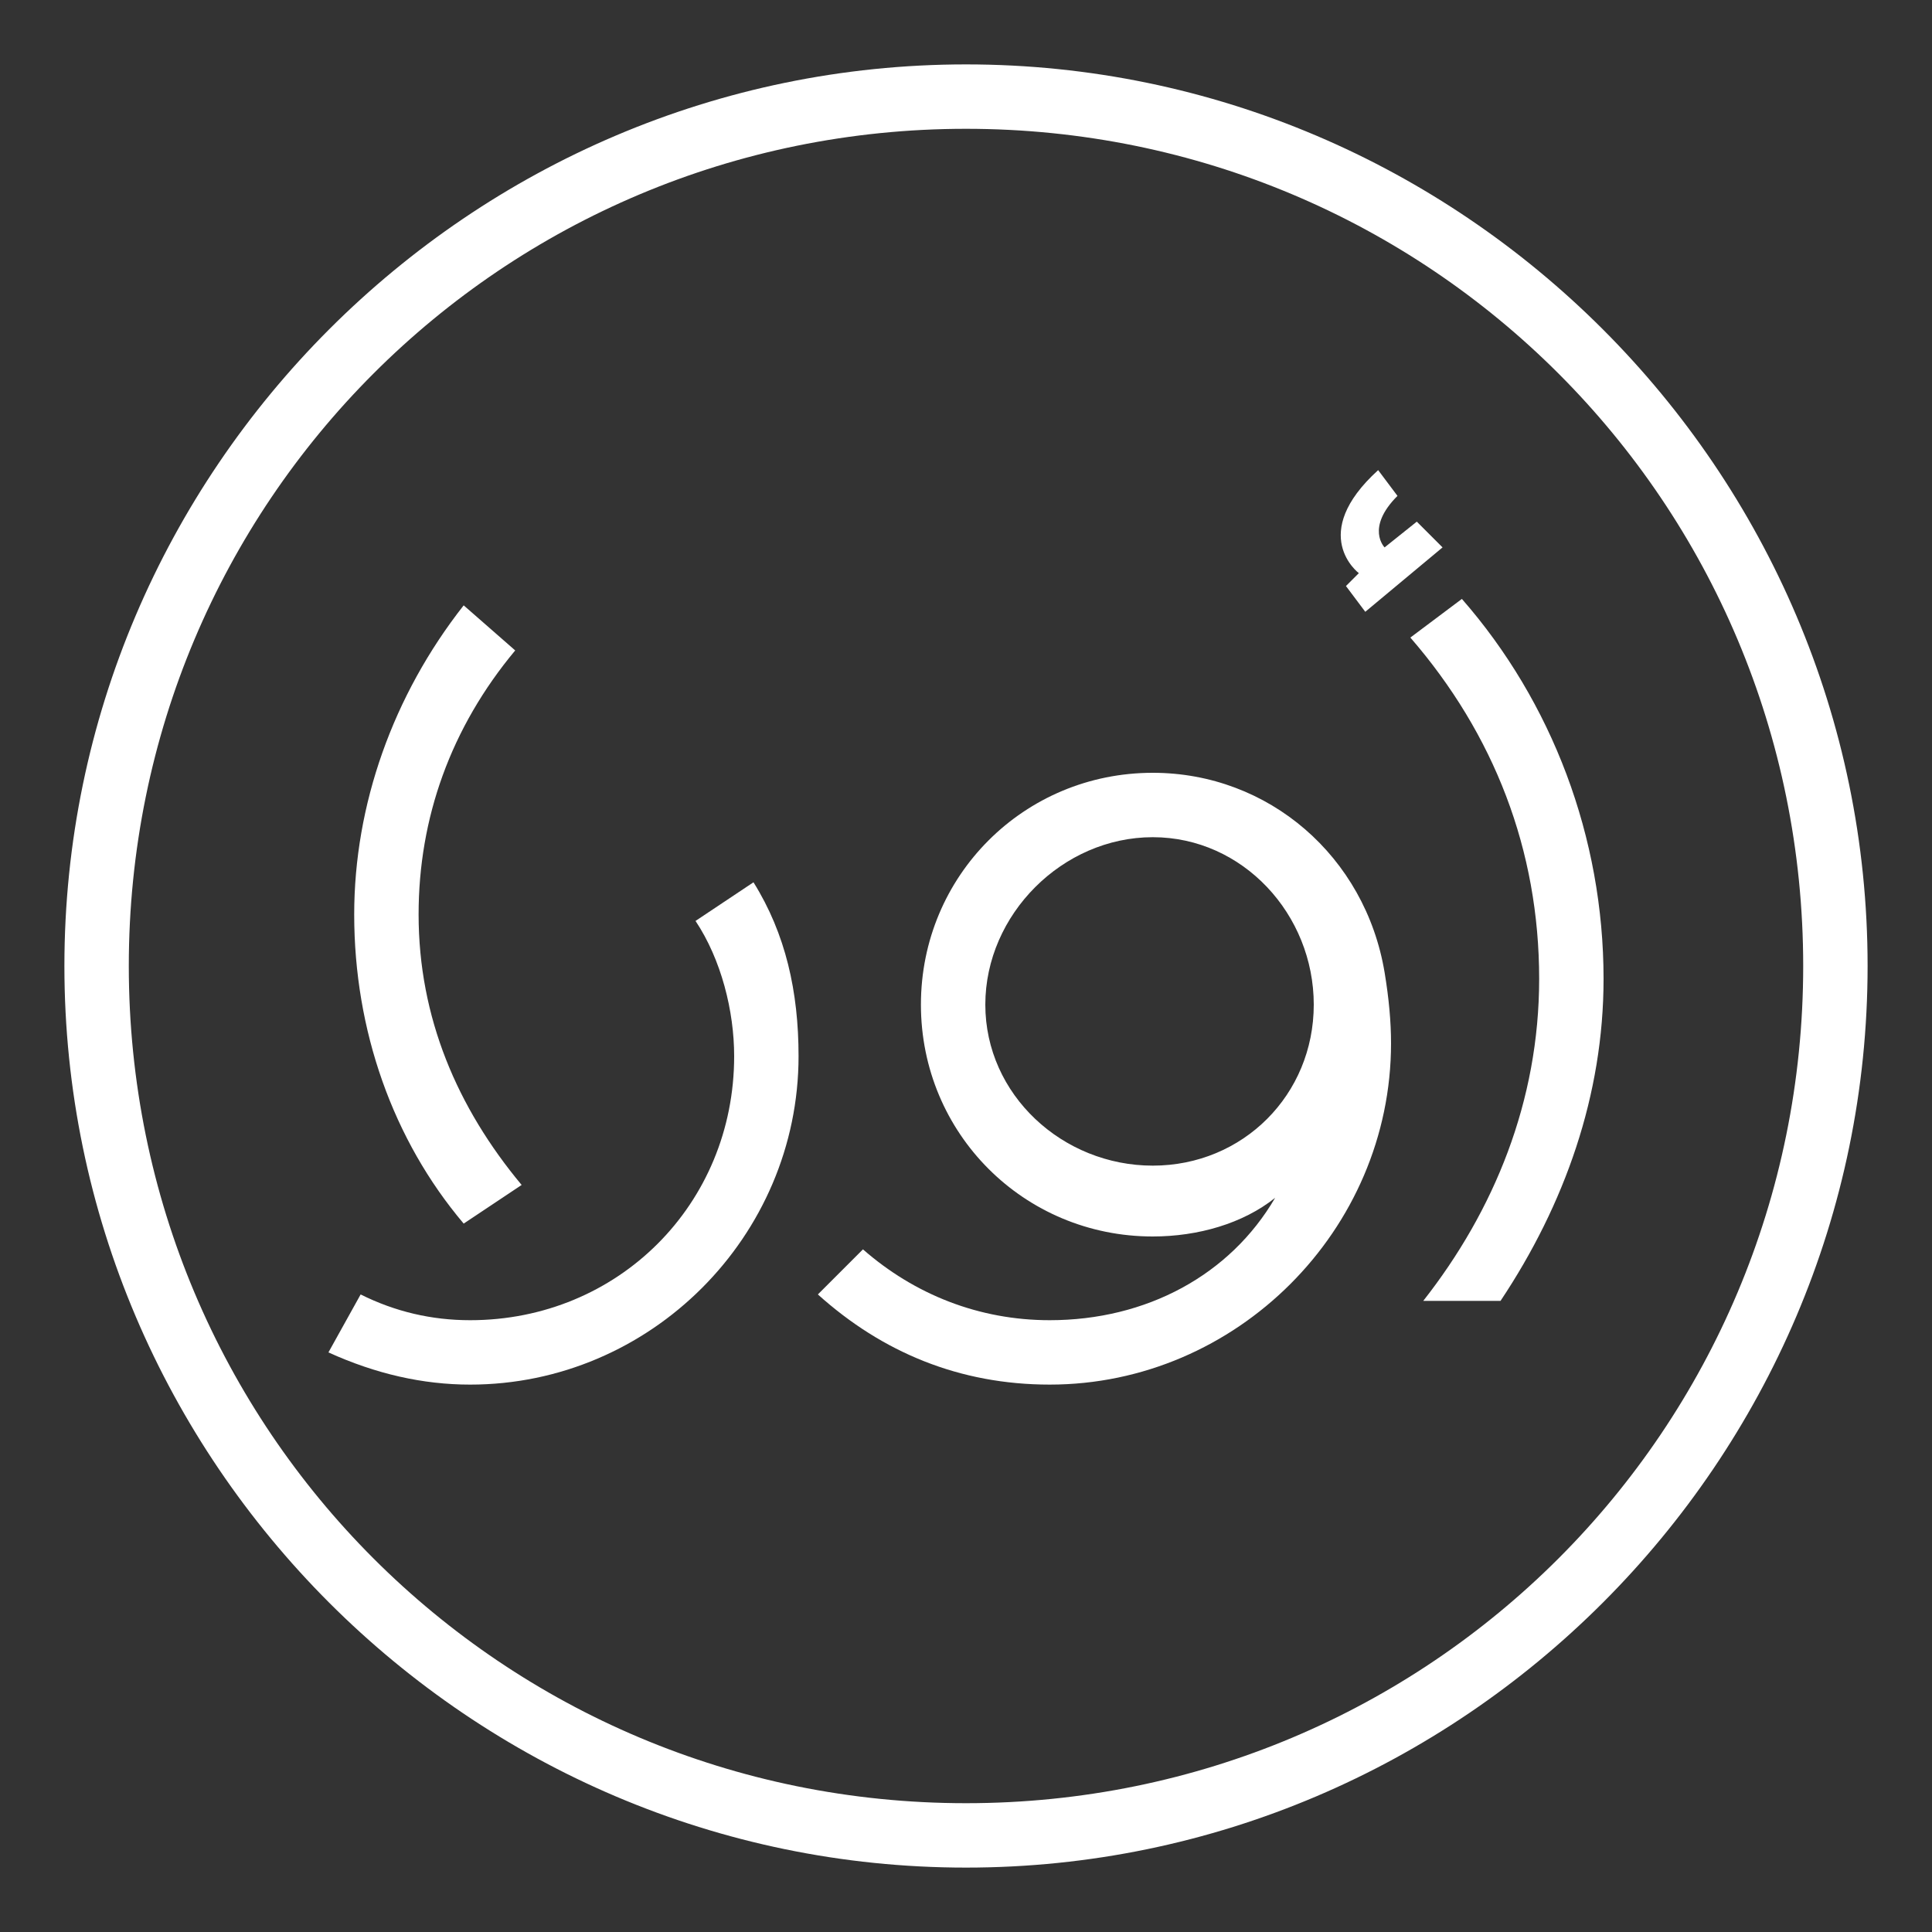
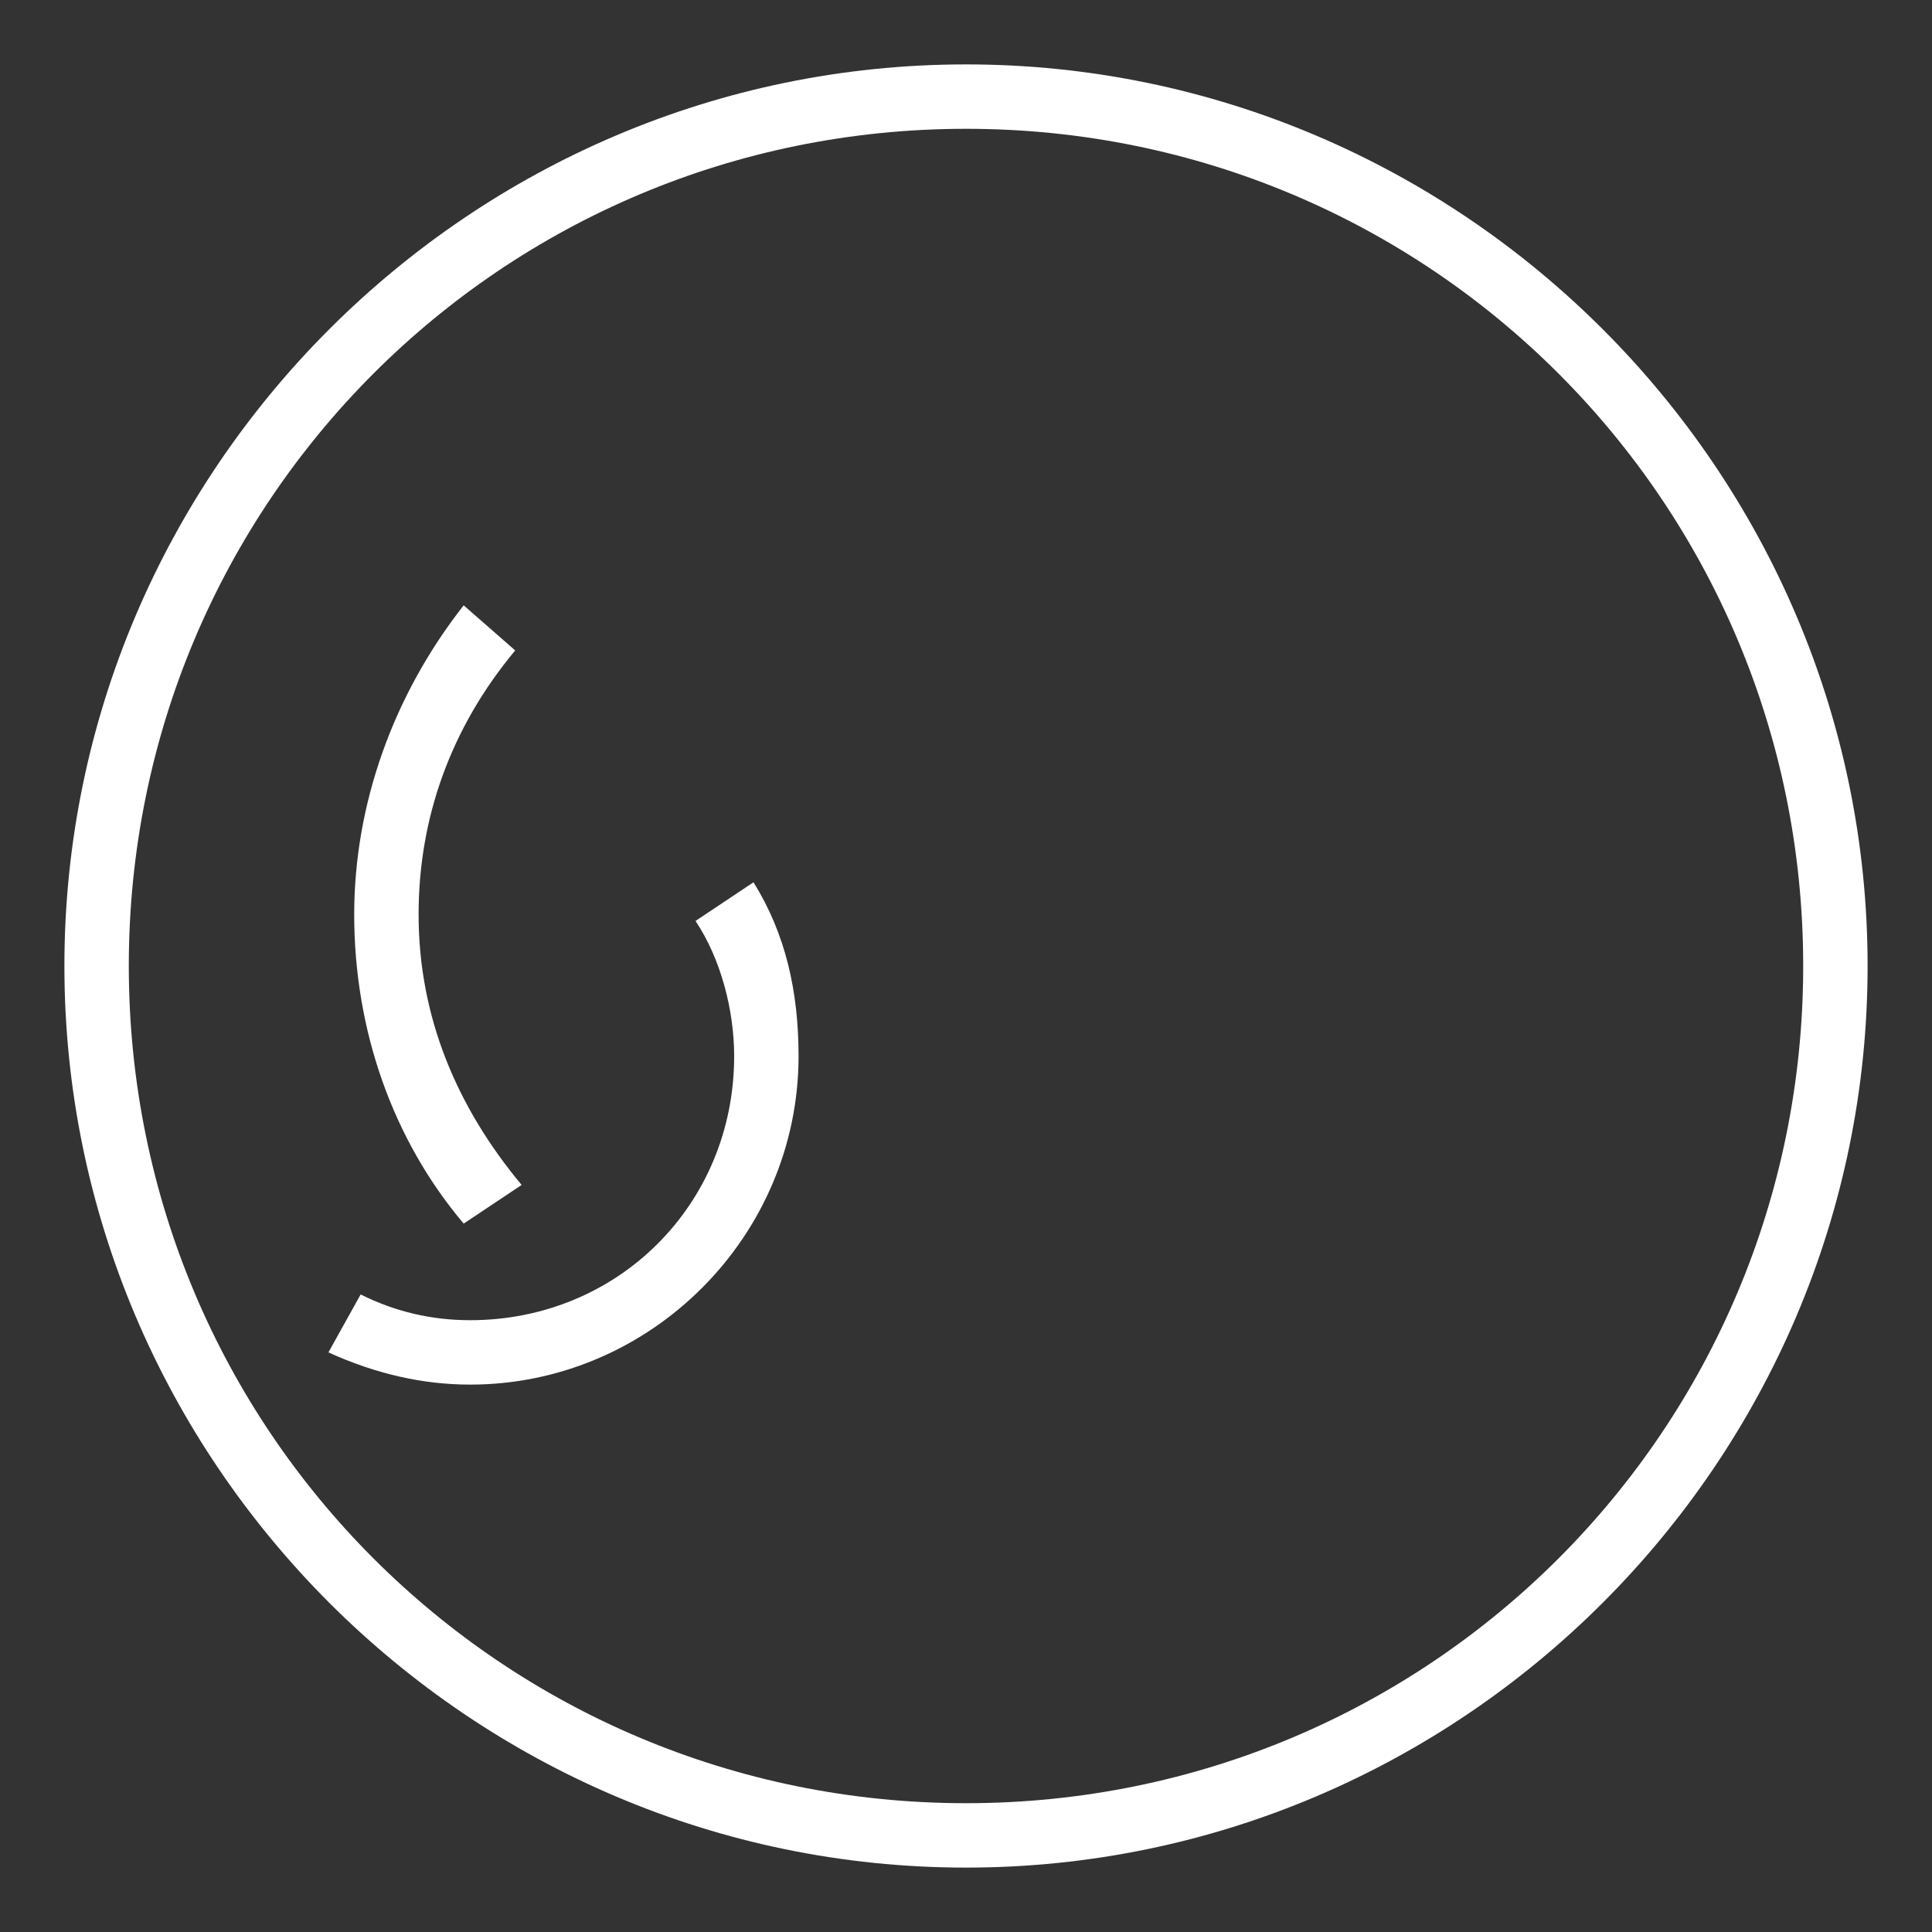
<svg xmlns="http://www.w3.org/2000/svg" version="1.2" viewBox="0 0 30 30" width="30" height="30">
  <rect x="0" y="0" width="30" height="30" fill="#333333" stroke="none" />
  <title>aura-white</title>
  <style>
		.s0 { fill: #ffffff } 
	</style>
  <path class="s0" d="m15 29c-7.7 0-14-6.3-14-14 0-7.7 6.3-14 14-14 7.7 0 14 6.3 14 14 0 7.7-6.3 14-14 14zm0-27c-7.2 0-13 5.8-13 13 0 7.2 5.8 13 13 13 7.2 0 13-5.8 13-13 0-7.2-5.8-13-13-13z" />
-   <path class="s0" d="m17.9 12c-2 0-3.6 1.6-3.6 3.6 0 2 1.6 3.6 3.6 3.6 0.7 0 1.4-0.2 1.9-0.6-0.7 1.2-2 1.9-3.5 1.9-1.1 0-2.1-0.4-2.9-1.1l-0.7 0.7c1 0.9 2.2 1.4 3.6 1.4 2.9 0 5.3-2.4 5.3-5.3q0-0.5-0.1-1.1c-0.3-1.8-1.8-3.1-3.6-3.1m0 6.1c-1.4 0-2.6-1.1-2.6-2.5 0-1.4 1.2-2.6 2.6-2.6 1.4 0 2.5 1.2 2.5 2.6 0 1.4-1.1 2.5-2.5 2.5z" />
  <path class="s0" d="m10.8 14.3c0.4 0.6 0.6 1.4 0.6 2.1 0 2.3-1.8 4.1-4.1 4.1q-0.9 0-1.7-0.4l-0.5 0.9q1.1 0.5 2.2 0.5c2.8 0 5.1-2.3 5.1-5.1 0-1-0.2-1.9-0.7-2.7 0 0-0.9 0.6-0.9 0.6z" />
-   <path class="s0" d="m21.1 8.9l-0.2 0.2 0.3 0.4 1.2-1-0.4-0.4-0.5 0.4c0 0-0.3-0.3 0.2-0.8l-0.3-0.4c-1.1 1-0.3 1.6-0.3 1.6z" />
  <path class="s0" d="m8.1 18.4c-1-1.2-1.6-2.6-1.6-4.2 0-1.5 0.5-2.9 1.5-4.1l-0.8-0.7c-1.1 1.4-1.7 3.1-1.7 4.8 0 1.8 0.6 3.5 1.7 4.8l0.9-0.6z" />
-   <path class="s0" d="m22.7 9.3l-0.8 0.6c1.3 1.5 2 3.3 2 5.3 0 1.9-0.7 3.6-1.8 5h1.2c1-1.5 1.6-3.2 1.6-5 0-2.2-0.8-4.3-2.2-5.9z" />
</svg>